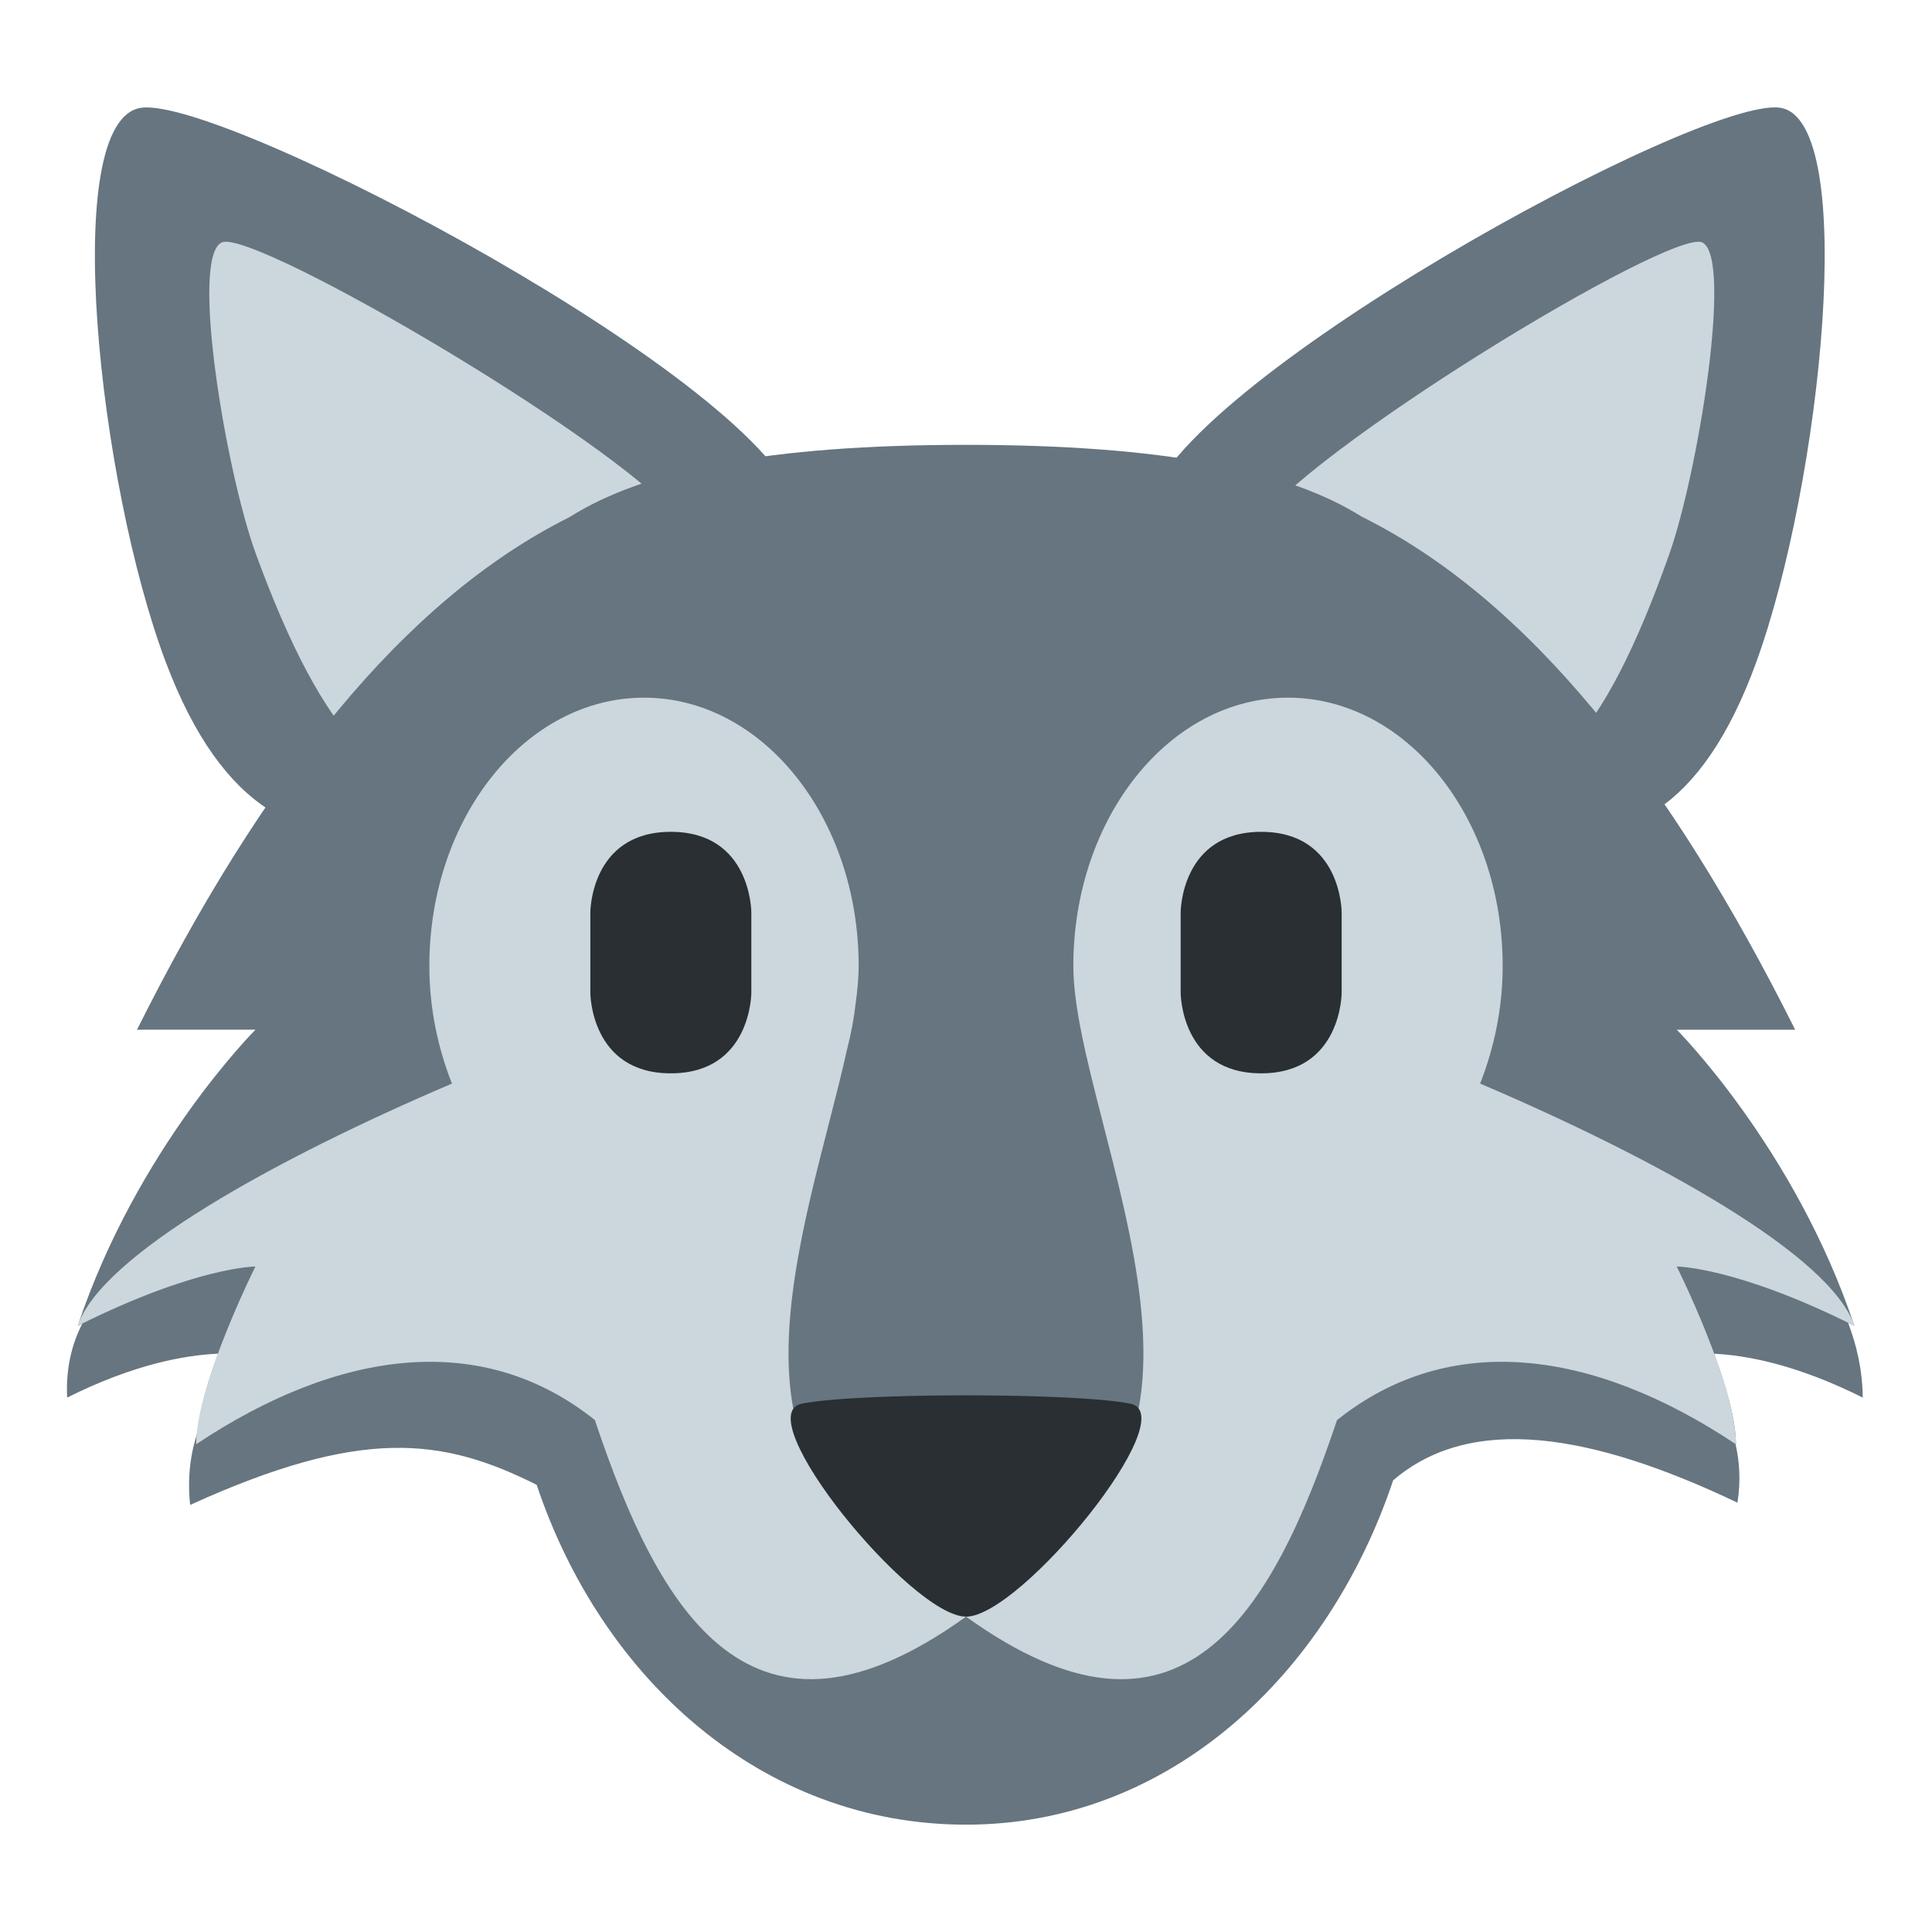
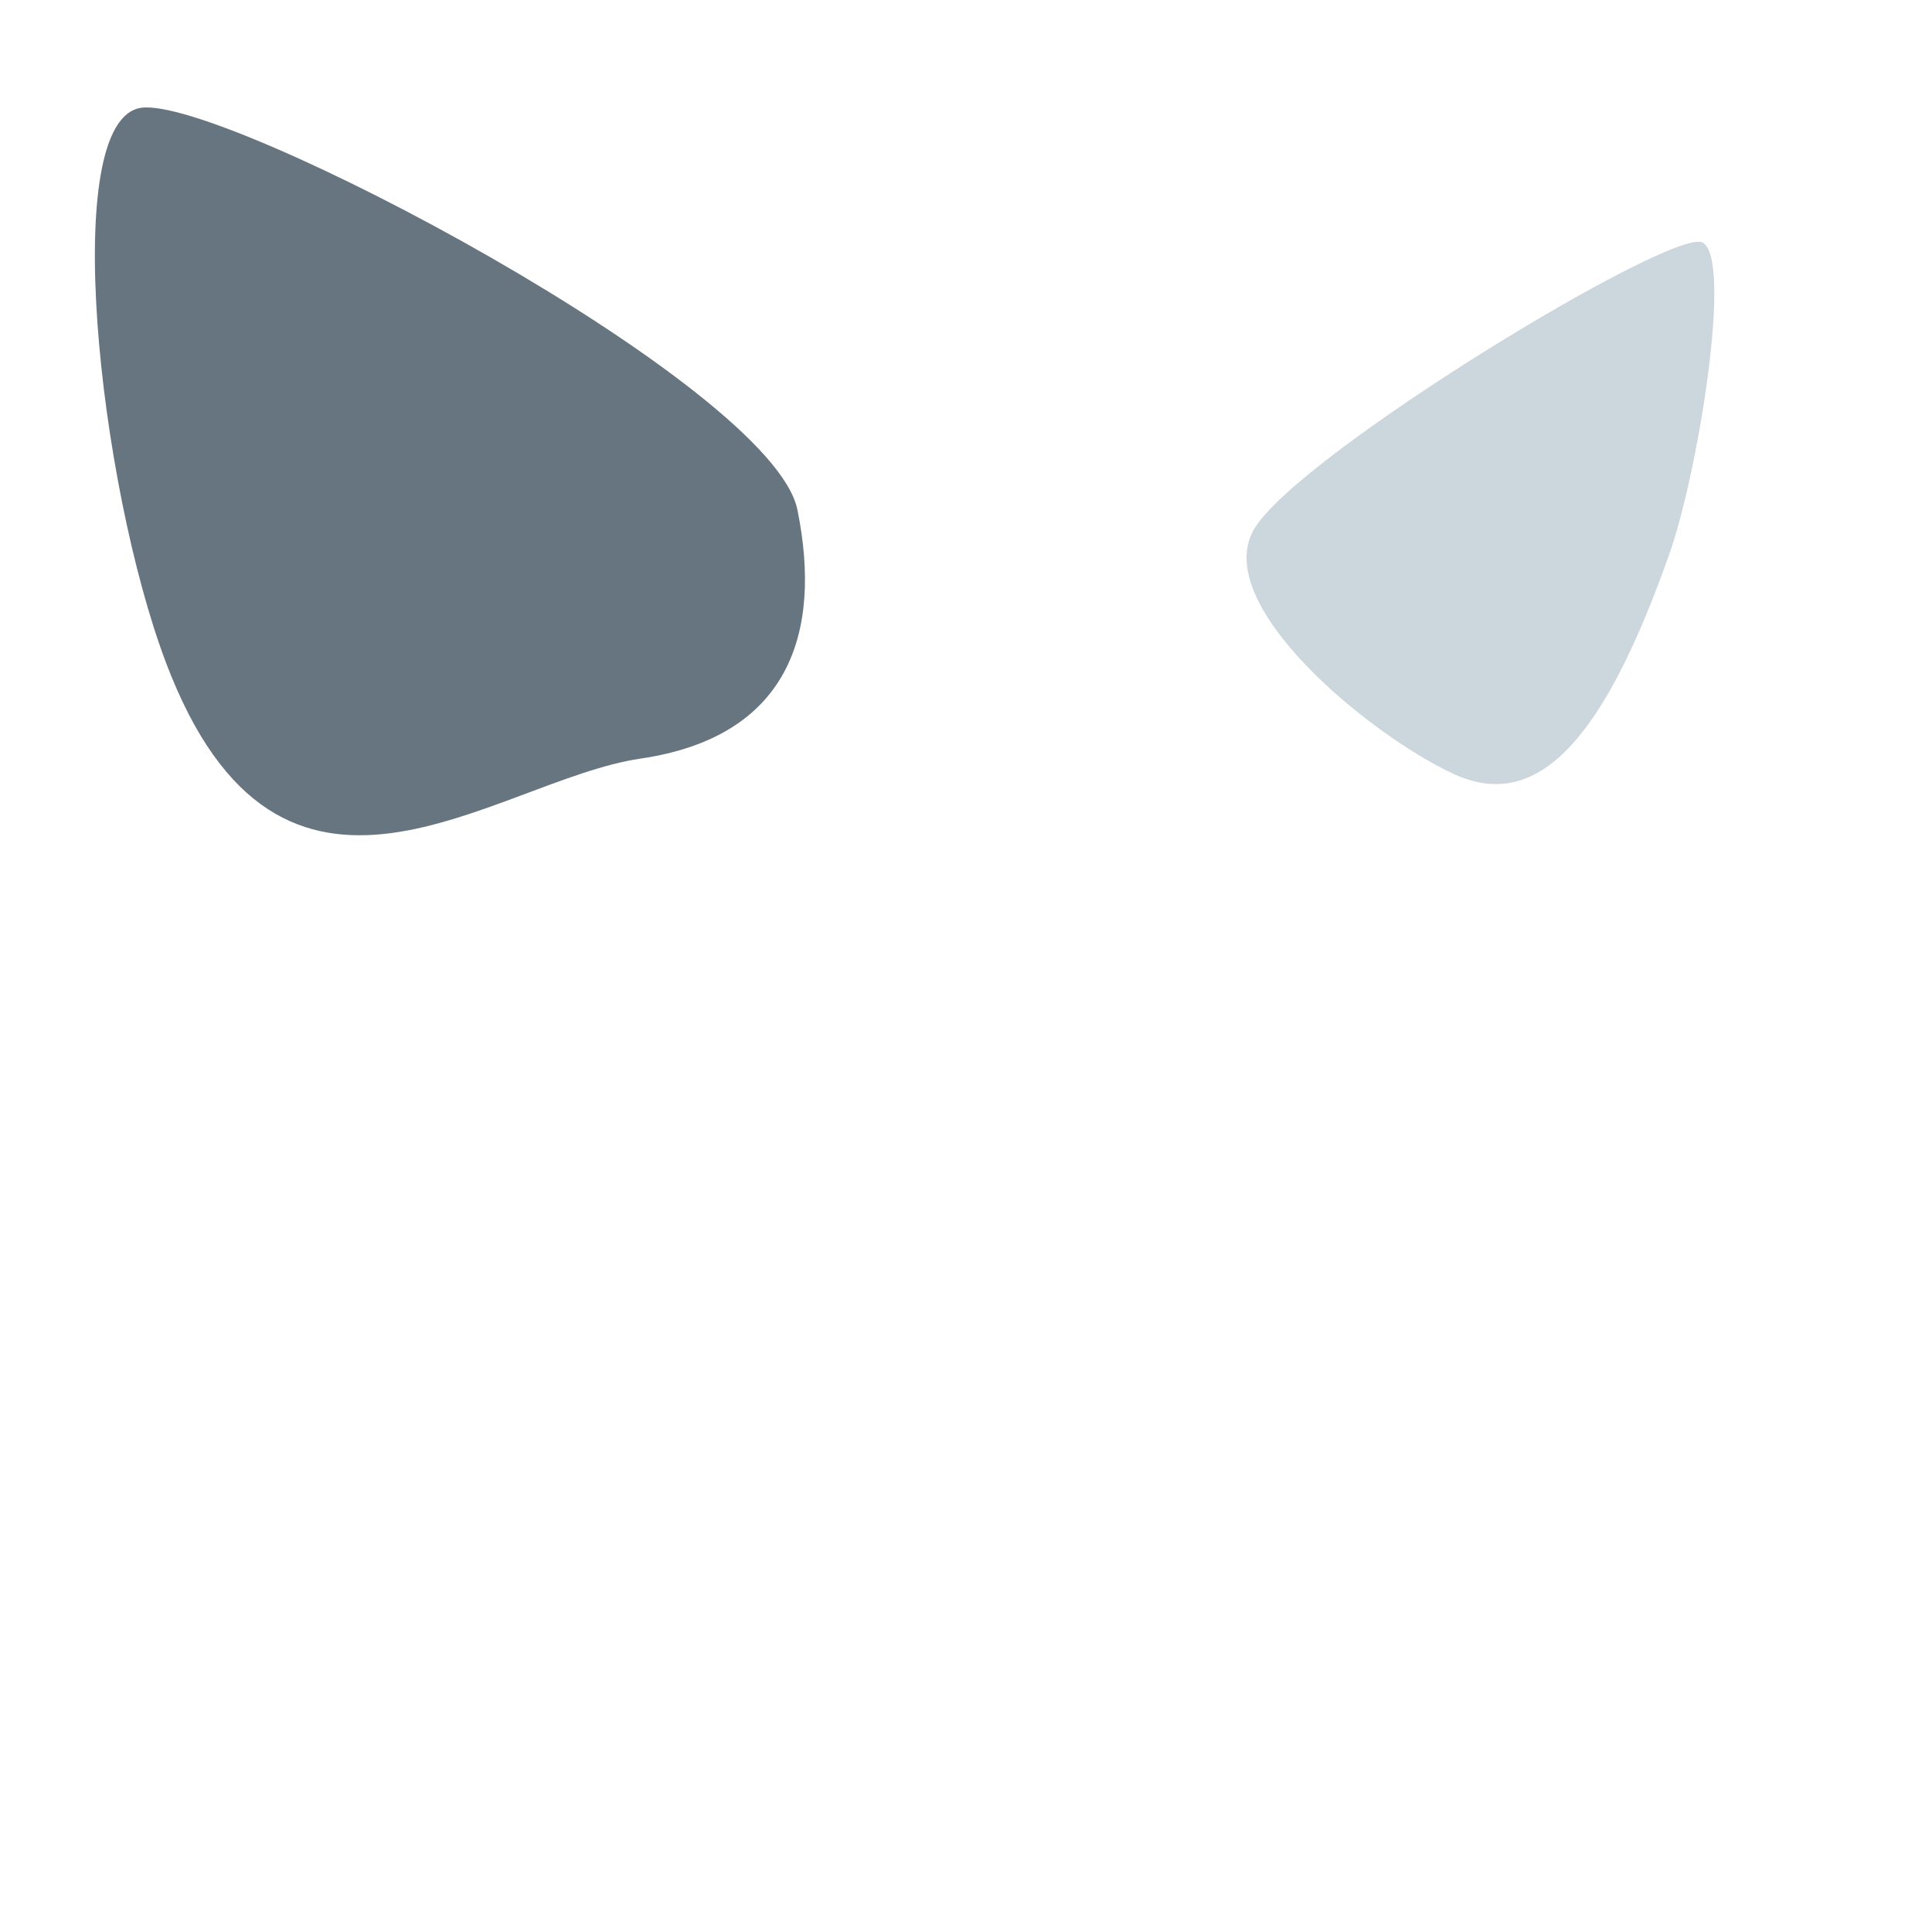
<svg xmlns="http://www.w3.org/2000/svg" width="50px" height="50px" viewBox="0 0 36 36">
  <path fill="#66757F" d="M14.858 9.497c.475 2.326-.182 4.236-2.921 4.638-2.741.403-6.7 3.898-8.848-1.798C1.844 9.038 1.092 2.234 2.628 2.009c1.537-.226 11.756 5.162 12.23 7.488z" />
-   <path fill="#CCD6DD" d="M12.784 9.851c.865 1.392-2.205 3.833-3.844 4.568-1.639.736-2.915-.66-4.173-4.1-.55-1.503-1.234-5.532-.634-5.802.599-.268 7.785 3.942 8.651 5.334z" />
-   <path fill="#66757F" d="M21.372 9.497c-.458 2.326.176 4.236 2.818 4.638 2.644.403 6.464 3.898 8.536-1.798 1.201-3.3 1.927-10.103.445-10.329-1.483-.225-11.342 5.163-11.799 7.489z" />
  <path fill="#CCD6DD" d="M23.373 9.851c-.835 1.392 2.127 3.833 3.708 4.568 1.581.736 2.812-.66 4.026-4.1.531-1.503 1.19-5.532.611-5.802-.577-.268-7.509 3.942-8.345 5.334z" />
-   <path fill="#66757F" d="M32.347 26.912c0-.454-.188-1.091-.407-1.687.585.028 1.519.191 2.77.817-.008-.536-.118-.984-.273-1.393.041.02.075.034.116.055-1.104-3.31-3.309-5.517-3.309-5.517h2.206c-2.331-4.663-4.965-8.015-8.075-9.559-1.39-.873-3.688-1.338-7.373-1.339h-.003c-3.696 0-5.996.468-7.385 1.346-3.104 1.547-5.734 4.896-8.061 9.552H4.76s-2.207 2.206-3.311 5.517l.084-.039c-.201.392-.307.847-.282 1.377 1.263-.632 2.217-.792 2.813-.818-.189.513-.343 1.044-.386 1.475-.123.371-.191.812-.135 1.343 3.207-1.458 4.707-1.25 6.457-.375C11.213 31.29 14.206 34 18.001 34c3.793 0 6.746-2.794 7.958-6.416 1.458-1.25 3.708-.875 6.416.416.066-.413.036-.773-.036-1.093l.008.005z" />
-   <path fill="#CCD6DD" d="M34.553 24.704c-.437-1.313-3.665-3.101-6.973-4.513.26-.664.42-1.401.42-2.191 0-2.761-1.791-5-4-5s-4 2.239-4 5c0 3 4 10-2.001 11.118-5.125-.955-2.954-6.201-2.212-9.58.072-.276.125-.559.158-.853.034-.245.055-.476.055-.685 0-2.761-1.791-5-4-5s-4 2.239-4 5c0 .79.16 1.527.421 2.191-3.308 1.412-6.535 3.2-6.973 4.513C3.655 23.6 4.759 23.6 4.759 23.6s-1.104 2.208-1.104 3.312c2.67-1.78 5.339-2.122 7.429-.452C12.297 30.083 14 33 18.001 30.124c3.999 2.876 5.7-.04 6.912-3.662 2.092-1.673 4.763-1.33 7.434.45 0-1.104-1.103-3.312-1.103-3.312s1.103.001 3.309 1.104z" />
-   <path fill="#292F33" d="M11 17s0-1.5 1.5-1.5S14 17 14 17v1.5s0 1.5-1.5 1.5-1.5-1.5-1.5-1.5V17zm11 0s0-1.5 1.5-1.5S25 17 25 17v1.5s0 1.5-1.5 1.5-1.5-1.5-1.5-1.5V17zm-7.061 9.156c-1.021.208 2.041 3.968 3.062 3.968 1.02 0 4.082-3.76 3.062-3.968s-5.103-.208-6.124 0z" />
</svg>